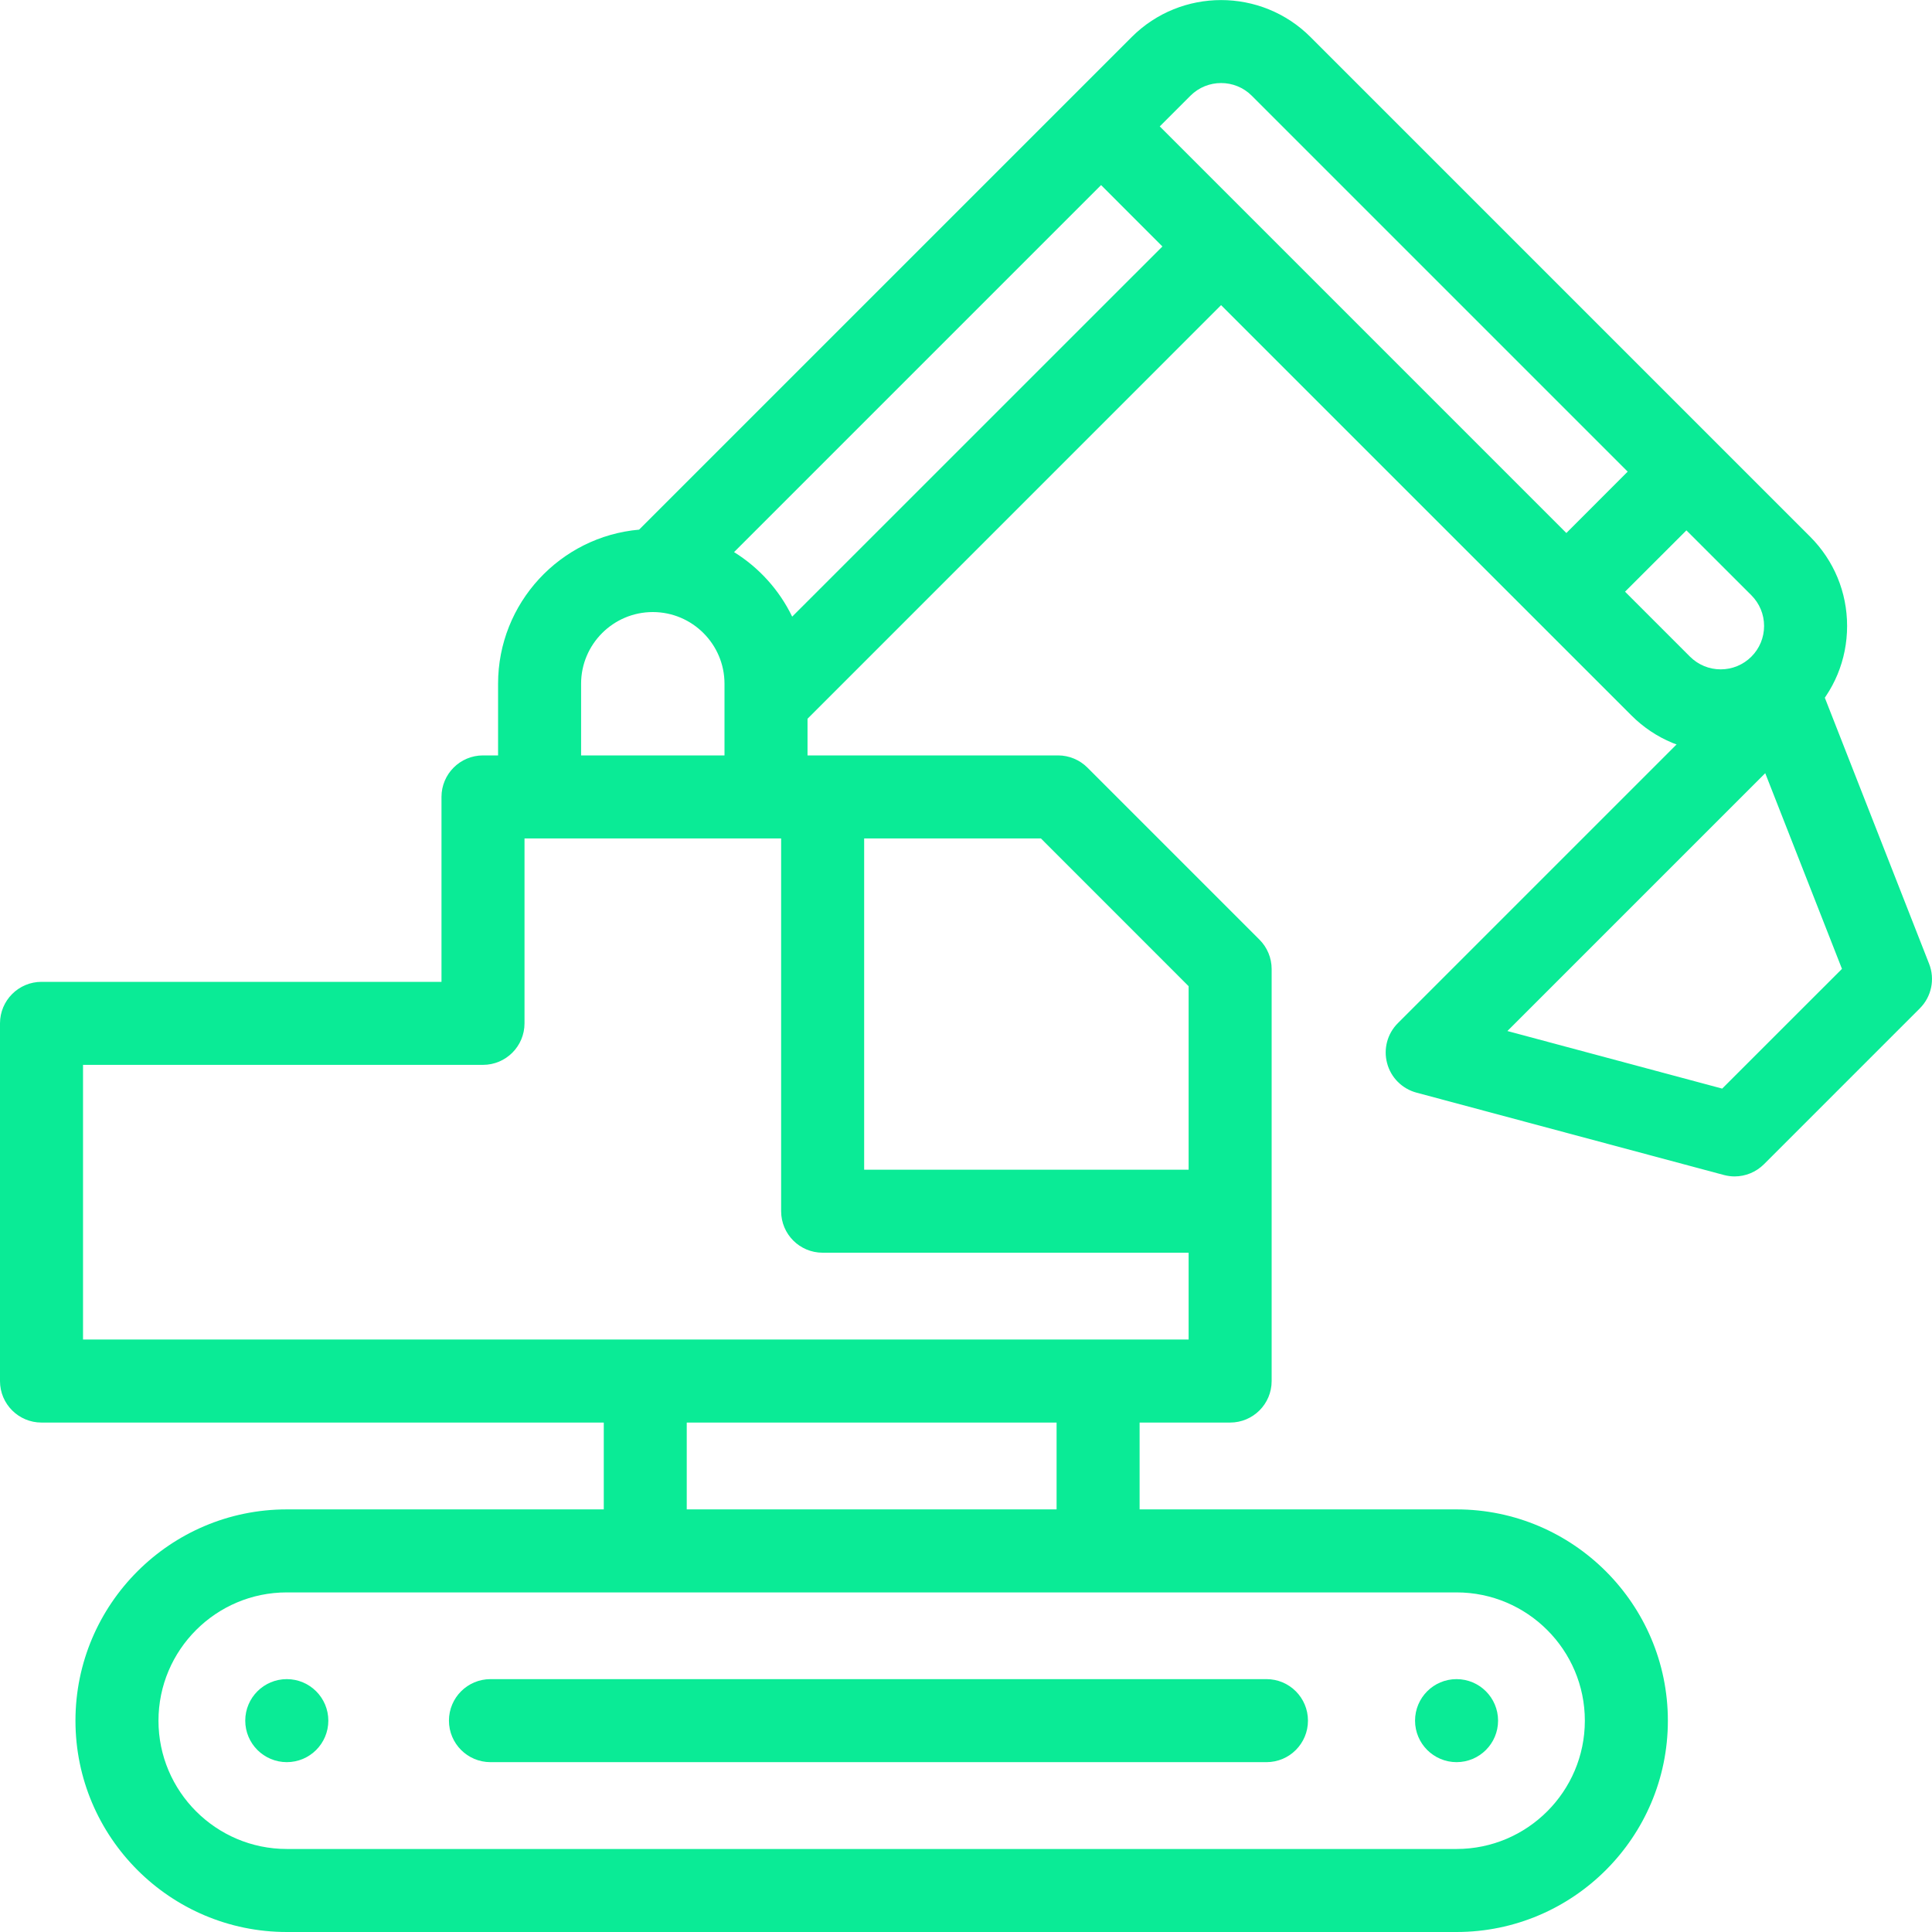
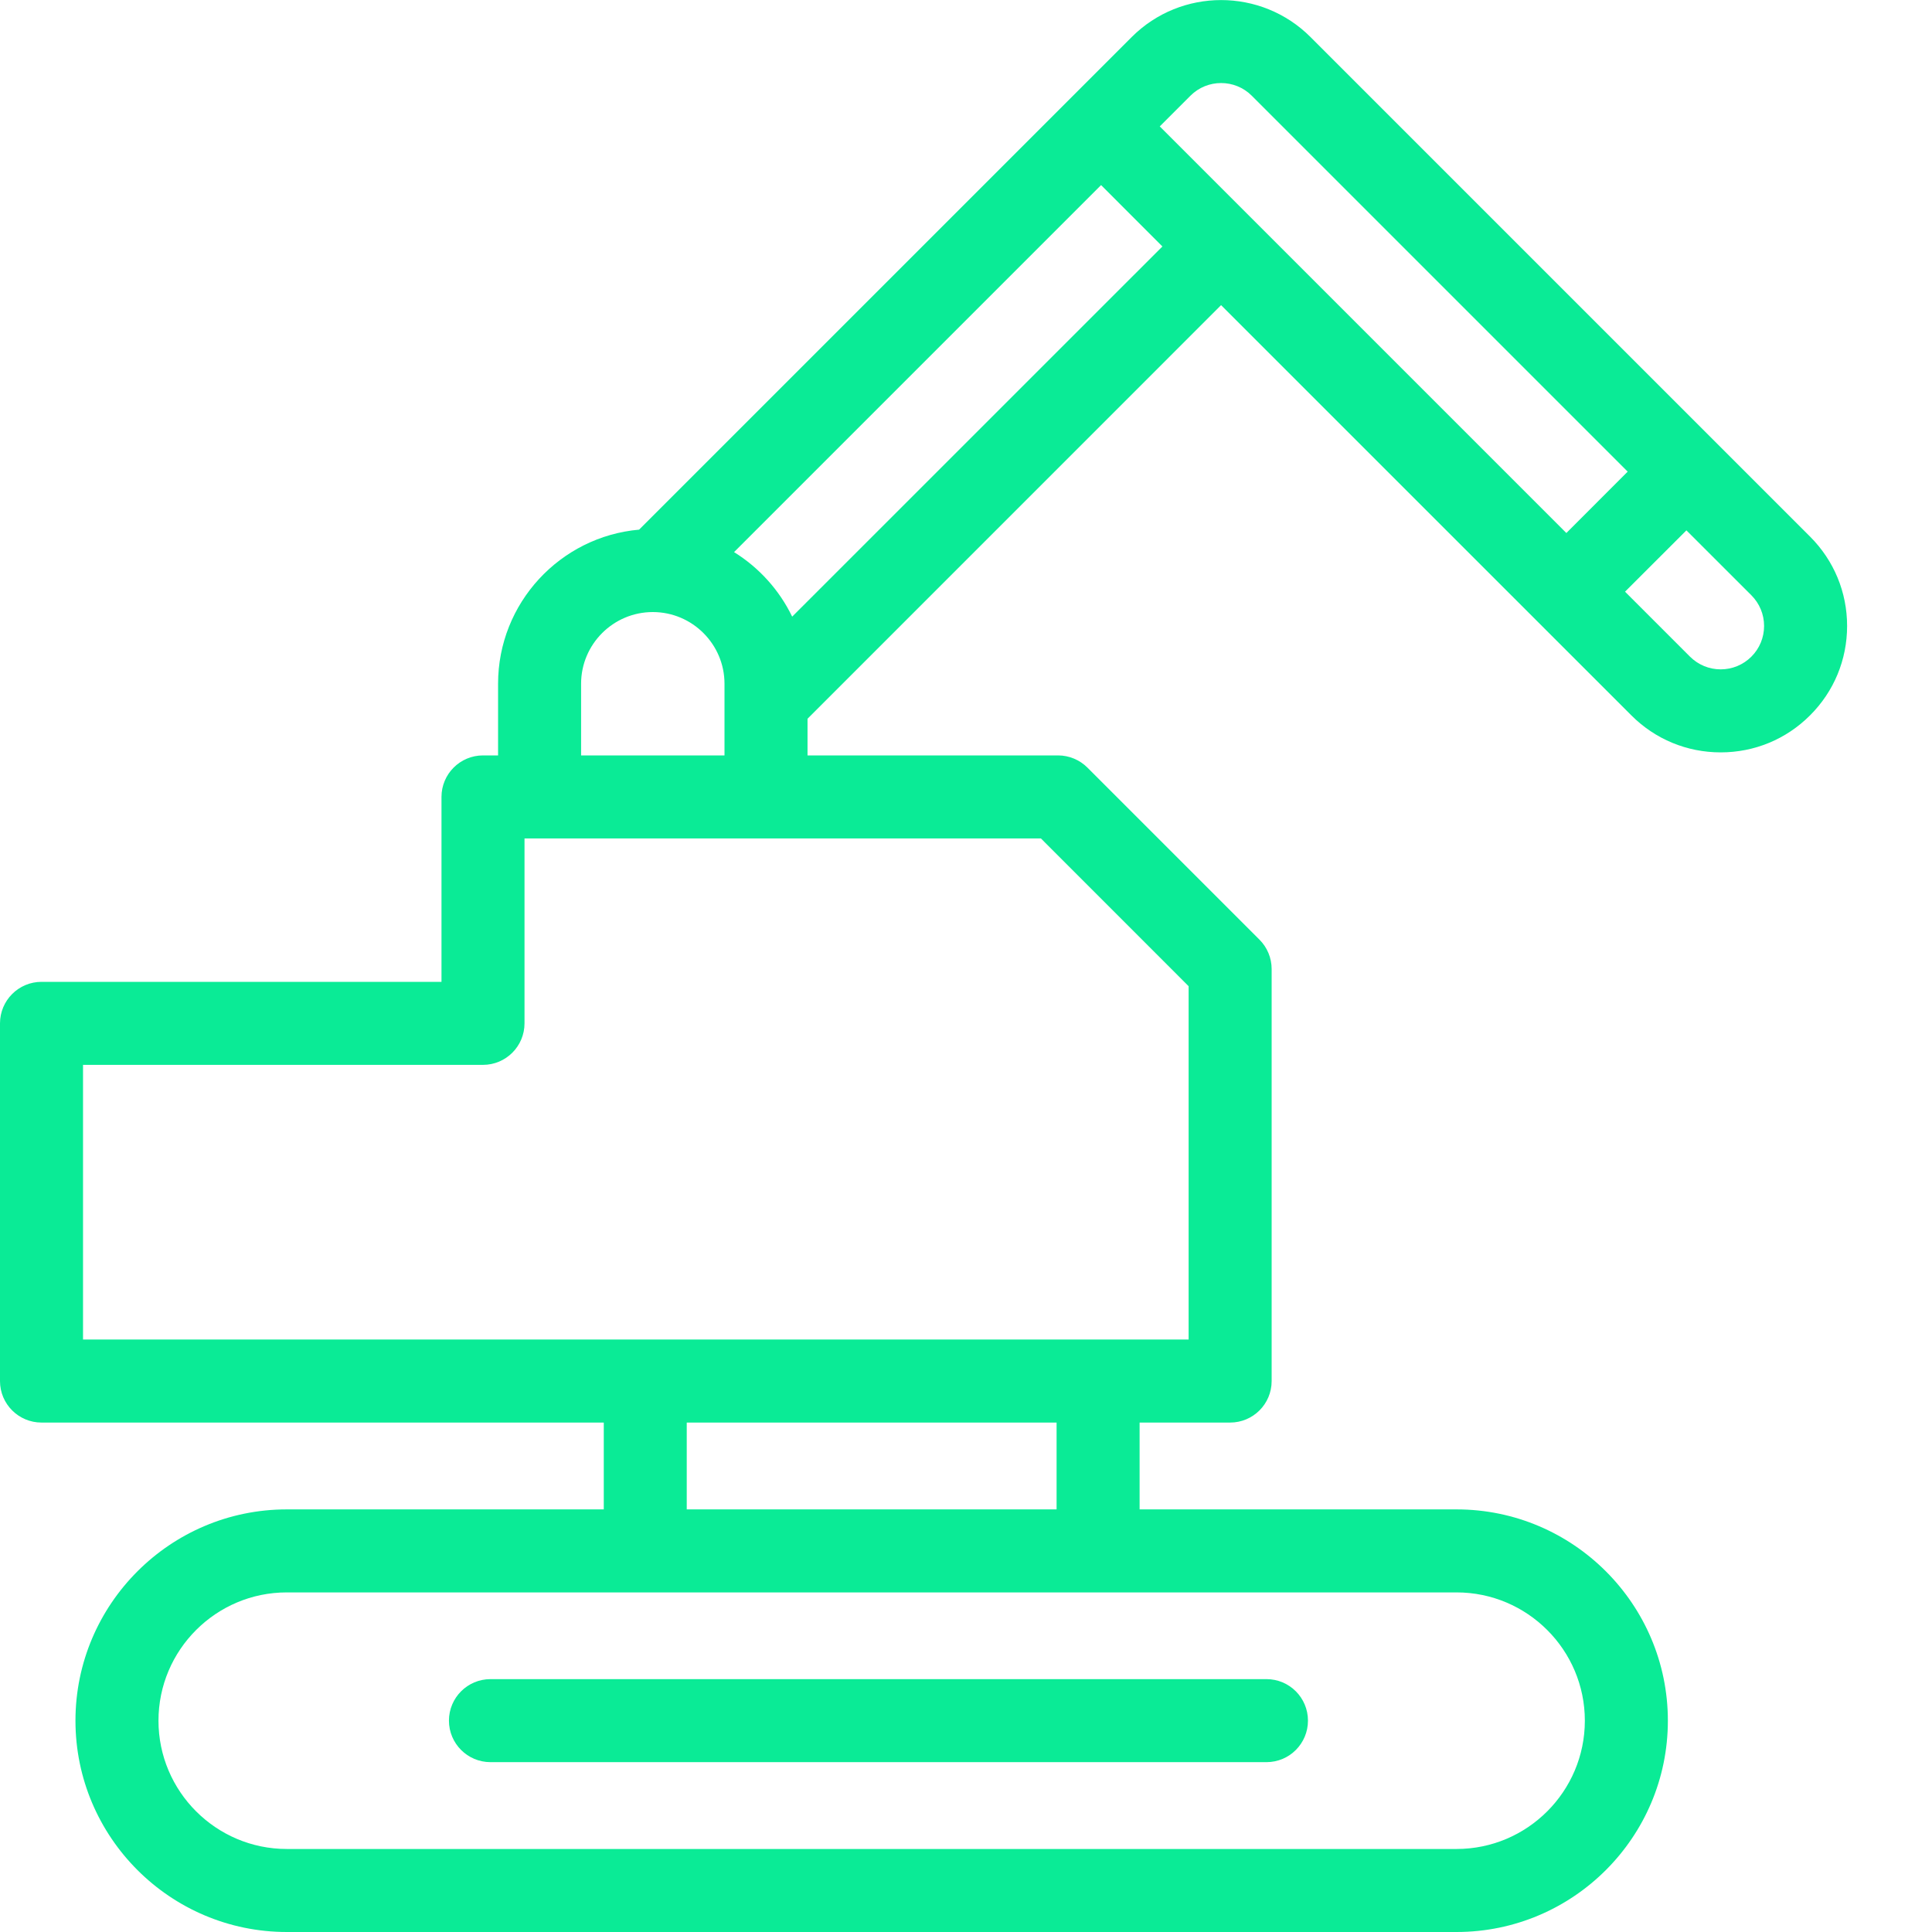
<svg xmlns="http://www.w3.org/2000/svg" width="35" height="35" viewBox="0 0 35 35" fill="none">
  <g clip-path="url(#clip0_1665_3331)">
-     <path d="M14.903 22.694H21.944C22.359 22.694 22.696 22.358 22.696 21.942C22.696 21.527 22.359 21.19 21.944 21.19H15.655V14.778C15.655 14.363 15.318 14.026 14.903 14.026C14.487 14.026 14.151 14.363 14.151 14.778V21.942C14.151 22.358 14.487 22.694 14.903 22.694Z" fill="#0AEB96" />
-     <path d="M5.196 30.419H5.195C4.78 30.419 4.443 30.756 4.443 31.171C4.443 31.586 4.78 31.923 5.196 31.923C5.611 31.923 5.948 31.586 5.948 31.171C5.948 30.756 5.611 30.419 5.196 30.419Z" fill="#0AEB96" />
    <path d="M22.944 30.419H8.885C8.47 30.419 8.133 30.756 8.133 31.171C8.133 31.586 8.47 31.923 8.885 31.923H22.944C23.359 31.923 23.695 31.586 23.695 31.171C23.695 30.756 23.359 30.419 22.944 30.419Z" fill="#0AEB96" />
-     <path d="M26.387 30.419H26.386C25.971 30.419 25.635 30.756 25.635 31.171C25.635 31.586 25.972 31.923 26.387 31.923C26.802 31.923 27.139 31.586 27.139 31.171C27.139 30.756 26.802 30.419 26.387 30.419Z" fill="#0AEB96" />
-     <path d="M34.948 17.461L32.96 12.389C32.867 12.152 32.662 11.979 32.413 11.927C32.165 11.875 31.907 11.952 31.728 12.131L25.323 18.536C25.133 18.726 25.059 19.003 25.129 19.262C25.198 19.522 25.401 19.724 25.66 19.794L31.229 21.286C31.294 21.303 31.359 21.312 31.424 21.312C31.62 21.312 31.813 21.234 31.956 21.091L34.78 18.267C34.991 18.056 35.057 17.739 34.948 17.461ZM31.199 19.721L27.308 18.678L31.979 14.007L33.369 17.552L31.199 19.721Z" fill="#0AEB96" />
    <path d="M32.791 9.721L23.741 0.671C22.848 -0.222 21.395 -0.222 20.502 0.671L11.578 9.595C10.148 9.721 9.023 10.925 9.023 12.387V13.685H8.75C8.335 13.685 7.998 14.022 7.998 14.437V17.787H0.752C0.337 17.787 0 18.124 0 18.539V25.02C0 25.435 0.337 25.771 0.752 25.771H10.938V27.344H5.195C3.085 27.344 1.367 29.061 1.367 31.172C1.367 33.283 3.085 35 5.195 35H26.387C28.497 35 30.215 33.283 30.215 31.172C30.215 29.061 28.497 27.344 26.387 27.344H20.645V25.771H22.285C22.7 25.771 23.037 25.435 23.037 25.02V17.555C23.037 17.355 22.958 17.164 22.817 17.023L19.7 13.906C19.559 13.765 19.367 13.685 19.168 13.685H14.629V13.021L22.121 5.528L29.553 12.959C29.985 13.392 30.56 13.63 31.172 13.63C31.784 13.63 32.359 13.392 32.791 12.959C33.224 12.527 33.462 11.952 33.462 11.34C33.462 10.729 33.224 10.154 32.791 9.721ZM22.677 1.734L29.487 8.544L28.376 9.656L22.653 3.933L21.01 2.29L21.566 1.734C21.872 1.428 22.371 1.428 22.677 1.734ZM13.298 10.002L19.947 3.353L21.058 4.465L14.351 11.171C14.118 10.689 13.751 10.283 13.298 10.002ZM28.711 31.172C28.711 32.453 27.668 33.496 26.387 33.496H5.195C3.914 33.496 2.871 32.453 2.871 31.172C2.871 29.89 3.914 28.848 5.195 28.848H26.387C27.668 28.848 28.711 29.89 28.711 31.172ZM19.141 27.344H12.441V25.771H19.141V27.344ZM21.533 17.866V24.267H1.504V19.291H8.75C9.165 19.291 9.502 18.954 9.502 18.539V15.189H18.857L21.533 17.866ZM10.527 13.685V12.387C10.527 11.671 11.11 11.088 11.826 11.088C12.542 11.088 13.125 11.671 13.125 12.387V13.685H10.527ZM31.728 11.896C31.579 12.044 31.382 12.126 31.172 12.126C30.962 12.126 30.765 12.044 30.616 11.896L29.439 10.719L30.551 9.608L31.728 10.784C31.876 10.933 31.958 11.13 31.958 11.34C31.958 11.55 31.876 11.748 31.728 11.896Z" fill="#0AEB96" />
  </g>
  <defs>
    <clipPath id="clip0_1665_3331">
      <rect width="35" height="35" fill="white" />
    </clipPath>
  </defs>
</svg>